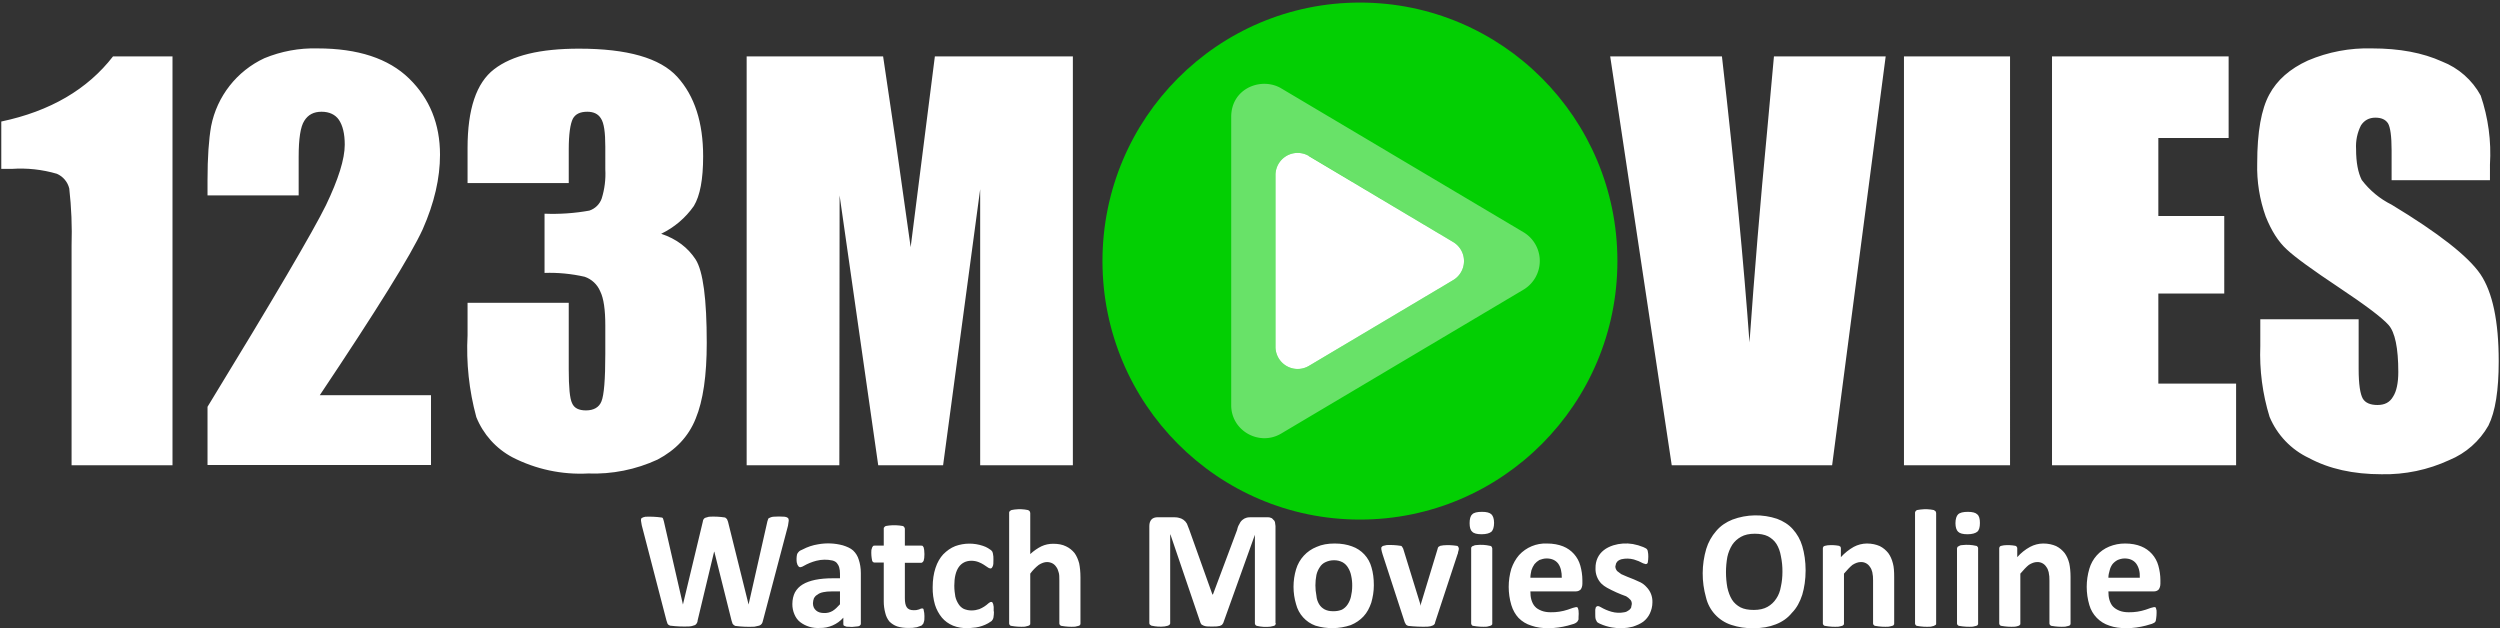
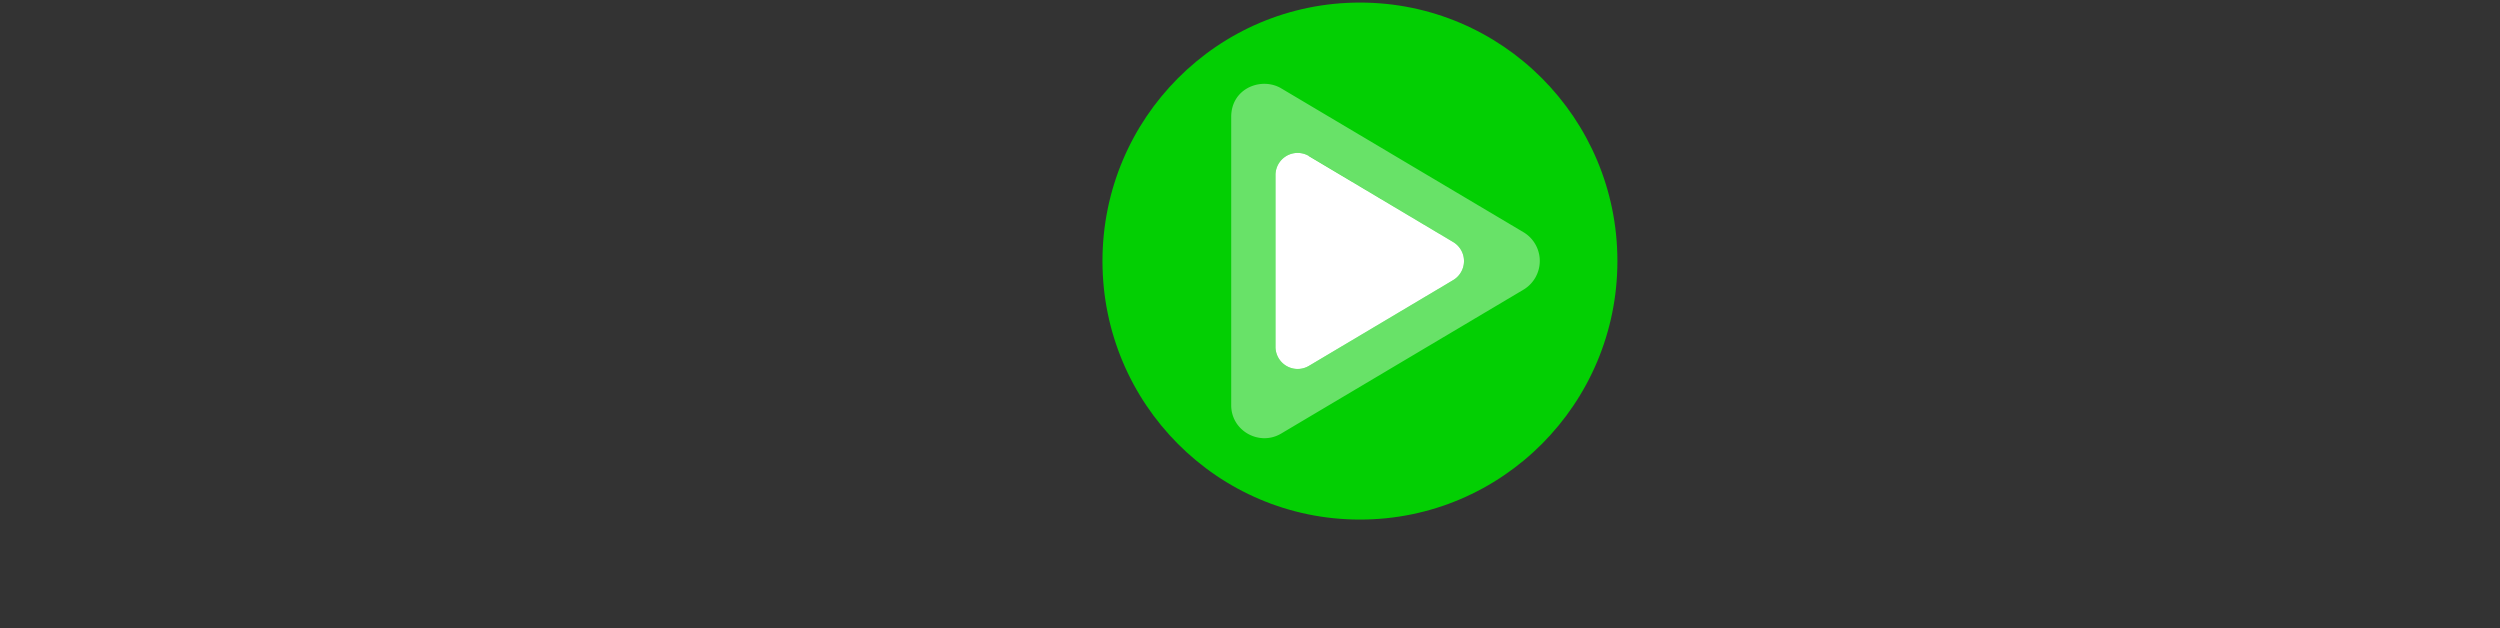
<svg xmlns="http://www.w3.org/2000/svg" xmlns:ns1="http://sodipodi.sourceforge.net/DTD/sodipodi-0.dtd" xmlns:ns2="http://www.inkscape.org/namespaces/inkscape" viewBox="0 0 971 244" version="1.1" id="svg10" ns1:docname="logo.svg" ns2:version="1.2.2 (b0a8486541, 2022-12-01)">
  <rect x="0" y="0" width="971" height="244" fill="#333333" stroke="none" />
  <defs id="defs14" />
  <ns1:namedview id="namedview12" pagecolor="#ffffff" bordercolor="#666666" borderopacity="1.0" ns2:showpageshadow="2" ns2:pageopacity="0.0" ns2:pagecheckerboard="0" ns2:deskcolor="#d1d1d1" showgrid="true" ns2:zoom="1.9108632" ns2:cx="581.41262" ns2:cy="201.21796" ns2:window-width="2560" ns2:window-height="1378" ns2:window-x="0" ns2:window-y="0" ns2:window-maximized="1" ns2:current-layer="svg10">
    <ns2:grid type="xygrid" id="grid2319" />
  </ns1:namedview>
  <ellipse cx="528.2" cy="101.4" fill="#5b9034" rx="100" ry="100.4" id="ellipse2" style="fill:#03cf03;fill-opacity:1" />
  <path fill="#fff" fill-opacity=".4" d="m591.9 90.3-94.3-56c-7.6-4.5-19.4-.1-19.4 11.1v112c0 10 11 16 19.4 11l94.3-56a13 13 0 0 0 0-22.1zm-27.5 18.5-56 33.3a8.6 8.6 0 0 1-13-7.4V68a8.6 8.6 0 0 1 13-7.4l56 33.4a8.6 8.6 0 0 1 0 14.8z" id="path4" />
  <path fill="#fff" d="M508.3 60.6 564.4 94a8.6 8.6 0 0 1 0 14.8l-56 33.3a8.6 8.6 0 0 1-13-7.4V68a8.6 8.6 0 0 1 13-7.4z" id="path6" />
-   <path fill="#ffffff" d="M 67,21.9 V 180.7 H 27.8 V 95.4 C 28.035,87.988 27.734,80.569 26.9,73.2 26.276,70.655 24.501,68.548 22.1,67.5 16.393,65.825 10.433,65.181 4.5,65.6 h -4 V 47.2 c 19,-4 33.5,-12.5 43.4,-25.3 z m 100.4,131.7 v 27 H 80.6 V 158 c 25.8,-42.2 41.1,-68.3 46,-78.3 4.8,-10 7.3,-17.9 7.3,-23.5 0,-4.3 -0.8,-7.5 -2.3,-9.7 -1.4,-2 -3.7,-3.1 -6.7,-3.1 -3,0 -5.2,1.1 -6.7,3.5 -1.5,2.3 -2.2,7 -2.2,14 v 15 H 80.6 V 70 c 0,-8.9 0.5,-15.9 1.4,-21 2.285,-11.602 9.978,-21.413 20.7,-26.4 6.526,-2.69 13.543,-3.984 20.6,-3.8 15.7,0 27.6,3.9 35.6,11.7 8,7.8 12,17.7 12,29.6 0,9.1 -2.2,18.7 -6.7,28.9 -4.6,10.1 -18,31.6 -40,64.5 h 43.2 z m 89.4,-62.8 c 6,2 10.4,5.4 13.4,10 2.9,4.6 4.3,15.4 4.3,32.4 0,12.6 -1.4,22.4 -4.3,29.4 -2.8,7 -7.8,12.2 -14.8,15.9 -8.448,3.904 -17.7,5.755 -27,5.4 -10.185,0.535 -20.329,-1.639 -29.4,-6.3 -6.358,-3.39 -11.315,-8.914 -14,-15.6 -2.815,-10.352 -3.963,-21.087 -3.4,-31.8 v -12.6 h 39.3 v 25.9 c 0,6.9 0.4,11.3 1.3,13.1 0.8,1.9 2.6,2.8 5.4,2.8 3,0 5.1,-1.2 6,-3.5 1,-2.4 1.5,-8.5 1.5,-18.5 v -11 c 0,-6 -0.6,-10.5 -2,-13.3 -1.117,-2.632 -3.298,-4.667 -6,-5.6 -5.114,-1.169 -10.357,-1.673 -15.6,-1.5 V 83 c 5.826,0.235 11.661,-0.167 17.4,-1.2 2.243,-0.736 4.017,-2.473 4.8,-4.7 1.138,-3.653 1.613,-7.48 1.4,-11.3 V 57 c 0,-5.6 -0.5,-9.2 -1.7,-11 -1.1,-1.8 -2.9,-2.6 -5.3,-2.6 -2.8,0 -4.6,0.9 -5.6,2.7 -1,2 -1.6,5.9 -1.6,12 v 13 H 181.6 V 57.5 c 0,-15.1 3.4,-25.3 10.3,-30.6 7,-5.4 17.9,-8 33,-8 18.7,0 31.5,3.6 38.2,11 6.7,7.4 10,17.7 10,30.8 0,9 -1.2,15.3 -3.6,19.3 -3.239,4.628 -7.612,8.346 -12.7,10.8 z M 416.7,21.9 v 158.8 h -36 V 73.5 L 366.3,180.7 H 341.1 L 326.1,75.9 326,180.7 H 290 V 21.9 h 53 l 5,33.8 5.7,40.3 9.4,-74.1 h 53.5 z m 315.7,0 -20.8,158.8 H 649.3 L 625.4,21.9 h 43.4 c 5,43.8 8.5,80.8 10.7,111.1 1.93,-27.194 4.197,-54.362 6.8,-81.5 L 689,21.9 Z m 48.3,0 V 180.7 H 739.5 V 21.9 Z m 16.3,0 h 68.6 v 31.7 h -27.3 v 30.3 h 25.6 V 114 h -25.6 v 35 h 30.2 v 31.7 H 797 Z M 967.1,70 H 928.9 V 58.4 c 0,-5.5 -0.5,-9 -1.4,-10.5 -1,-1.5 -2.6,-2.2 -4.9,-2.2 -2.4,0 -4.3,1 -5.6,3 -1.437,2.844 -2.092,6.019 -1.9,9.2 0,5.3 0.8,9.2 2.2,12 3.075,4.051 7.045,7.337 11.6,9.6 18.2,11 29.7,20 34.5,27 4.7,7 7.1,18.2 7.1,33.8 0,11.3 -1.3,19.6 -4,25 -3.423,6.043 -8.775,10.762 -15.2,13.4 -8.235,3.808 -17.229,5.689 -26.3,5.5 -11,0 -20.4,-2.1 -28.2,-6.3 -6.907,-3.253 -12.359,-8.955 -15.3,-16 -2.738,-8.899 -3.955,-18.196 -3.6,-27.5 V 124 h 38.2 v 19.3 c 0,6 0.6,9.7 1.6,11.5 1,1.7 3,2.5 5.7,2.5 2.8,0 4.8,-1 6.1,-3.3 1.3,-2 2,-5.3 2,-9.5 0,-9.4 -1.3,-15.5 -3.8,-18.3 -2.6,-2.9 -9,-7.7 -19.2,-14.5 -10.2,-6.8 -17,-11.7 -20.3,-14.8 -3.3,-3 -6,-7.3 -8.2,-12.8 -2.377,-6.635 -3.496,-13.655 -3.3,-20.7 0,-12.2 1.6,-21 4.7,-26.7 3,-5.6 8,-10 15,-13.2 7.863,-3.345 16.358,-4.949 24.9,-4.7 10.7,0 19.7,1.7 27.2,5.1 6.397,2.499 11.708,7.173 15,13.2 2.938,8.613 4.161,17.717 3.6,26.8 V 70 Z M 296.35,241 c -0.1,0.6 -0.3,1 -0.5,1.3 -0.252,0.332 -0.602,0.577 -1,0.7 l -1.8,0.4 c -2.504,0.127 -5.014,0.027 -7.5,-0.3 -0.4,-0.2 -0.7,-0.4 -1,-0.8 l -0.4,-1.2 -6.7,-26.8 h -0.1 l -6.4,26.7 c 0,0.5 -0.2,0.9 -0.4,1.2 -0.2,0.3 -0.5,0.6 -1,0.7 -0.544,0.216 -1.117,0.35 -1.7,0.4 -2.537,0.118 -5.08,0.018 -7.6,-0.3 -0.5,-0.2 -0.8,-0.4 -1,-0.8 l -0.4,-1.2 -9.6,-37 -0.3,-1.8 c 0,-0.4 0,-0.8 0.3,-1 0.3,-0.2 0.8,-0.4 1.4,-0.5 2.105,-0.091 4.213,0.01 6.3,0.3 0.3,0 0.5,0.2 0.6,0.5 l 0.3,1 7.4,32.3 7.7,-32.1 c 0,-0.4 0.2,-0.8 0.3,-1 0.2,-0.3 0.4,-0.5 0.7,-0.6 l 1.4,-0.4 c 2.105,-0.129 4.217,-0.029 6.3,0.3 l 0.7,0.6 0.4,1 8,32.2 7.3,-32.3 0.3,-0.9 c 0,-0.2 0.3,-0.4 0.6,-0.5 0.3,-0.2 0.8,-0.3 1.3,-0.4 1.531,-0.121 3.069,-0.121 4.6,0 0.6,0.1 1,0.3 1.2,0.5 0.2,0.2 0.3,0.6 0.3,1 l -0.3,2 z m 38,1.3 c 0,0.3 -0.2,0.5 -0.4,0.7 -0.2,0.1 -0.5,0.3 -1,0.3 l -2,0.2 -2.2,-0.1 -1,-0.4 c -0.152,-0.2 -0.224,-0.45 -0.2,-0.7 v -2.4 c -2.327,2.624 -5.694,4.088 -9.2,4 -2.728,0.178 -5.428,-0.639 -7.6,-2.3 -1,-0.8 -1.7,-1.8 -2.2,-3 -0.544,-1.262 -0.817,-2.625 -0.8,-4 0,-1.8 0.4,-3.3 1,-4.5 0.705,-1.283 1.741,-2.353 3,-3.1 1.3,-0.8 3,-1.4 4.9,-1.8 2,-0.4 4.2,-0.6 6.8,-0.6 h 2.8 v -1.8 c 0,-0.9 -0.1,-1.7 -0.3,-2.4 -0.2,-0.7 -0.5,-1.2 -0.9,-1.7 -0.4,-0.5 -1,-0.8 -1.7,-1 -2.078,-0.464 -4.237,-0.43 -6.3,0.1 -1.716,0.443 -3.364,1.116 -4.9,2 -0.388,0.266 -0.833,0.438 -1.3,0.5 -0.216,0 -0.427,-0.07 -0.6,-0.2 l -0.5,-0.7 -0.3,-1 c -0.128,-0.999 -0.094,-2.012 0.1,-3 0.1,-0.4 0.3,-0.7 0.6,-1 0.3,-0.4 0.8,-0.7 1.6,-1 1.876,-0.994 3.903,-1.67 6,-2 3.19,-0.576 6.469,-0.439 9.6,0.4 1.6,0.5 3,1.1 4,2 1.042,0.982 1.802,2.225 2.2,3.6 0.5,1.5 0.8,3.2 0.8,5.2 z m -8.1,-12.6 h -3.1 c -1.4,0 -2.5,0.1 -3.4,0.3 -1,0.2 -1.7,0.5 -2.3,1 -0.6,0.3 -1,0.8 -1.3,1.3 -0.246,0.639 -0.382,1.315 -0.4,2 0,1.2 0.4,2.1 1.2,2.8 0.8,0.7 1.8,1 3.2,1 1.12,0.037 2.229,-0.24 3.2,-0.8 1,-0.6 1.9,-1.5 2.9,-2.6 z m 32.8,9.6 c 0,1 0,1.7 -0.2,2.2 -0.1,0.5 -0.3,0.9 -0.5,1 -0.2,0.3 -0.4,0.5 -0.8,0.6 l -1.4,0.5 c -1.117,0.237 -2.259,0.338 -3.4,0.3 -1.6,0 -3,-0.2 -4.3,-0.6 -1.13,-0.401 -2.155,-1.05 -3,-1.9 -0.782,-0.961 -1.329,-2.091 -1.6,-3.3 -0.409,-1.499 -0.611,-3.046 -0.6,-4.6 v -15 h -3.5 c -0.454,0.021 -0.864,-0.267 -1,-0.7 -0.304,-1.378 -0.405,-2.793 -0.3,-4.2 l 0.3,-1 0.4,-0.6 0.6,-0.1 h 3.5 v -6.6 c 0,-0.2 0,-0.4 0.2,-0.5 0.1,-0.2 0.3,-0.4 0.6,-0.5 l 1.3,-0.2 c 1.767,-0.188 3.552,-0.121 5.3,0.2 0.3,0.1 0.5,0.3 0.6,0.5 l 0.2,0.5 v 6.6 h 6.3 l 0.6,0.1 0.4,0.6 0.2,1 0.1,1.6 c 0,1.2 -0.1,2 -0.3,2.6 -0.3,0.5 -0.6,0.8 -1,0.8 h -6.3 v 13.7 c 0,1.6 0.2,2.7 0.7,3.5 0.5,0.8 1.4,1.2 2.7,1.2 0.713,0.043 1.427,-0.059 2.1,-0.3 l 0.7,-0.3 0.5,-0.1 0.4,0.1 c 0,0 0.2,0.2 0.2,0.5 0.206,0.783 0.307,1.59 0.3,2.4 z m 27,-1.8 c -0.001,0.804 -0.068,1.607 -0.2,2.4 l -0.2,0.6 -0.5,0.7 -1.4,0.9 c -1.459,0.809 -3.051,1.351 -4.7,1.6 l -3,0.3 c -2.2,0 -4.2,-0.3 -5.9,-1 -1.7,-0.7 -3.2,-1.8 -4.3,-3.1 -1.21,-1.479 -2.127,-3.177 -2.7,-5 -0.638,-2.209 -0.942,-4.501 -0.9,-6.8 0,-2.9 0.4,-5.4 1.1,-7.5 0.7,-2.2 1.8,-4 3,-5.3 1.4,-1.4 2.9,-2.5 4.7,-3.2 3.454,-1.236 7.224,-1.272 10.7,-0.1 0.8,0.3 1.4,0.5 2,0.9 l 1.2,0.8 0.5,0.6 0.2,0.7 c 0.166,0.755 0.233,1.528 0.2,2.3 0,1.3 0,2.2 -0.3,2.7 -0.2,0.5 -0.5,0.8 -0.8,0.8 -0.445,-0.028 -0.867,-0.204 -1.2,-0.5 l -1.5,-1 c -0.631,-0.4 -1.301,-0.735 -2,-1 -0.8,-0.3 -1.7,-0.5 -2.8,-0.5 -2.1,0 -3.8,0.9 -4.9,2.5 -1.1,1.6 -1.7,4 -1.7,7.2 0,1.6 0.2,3 0.4,4.2 0.247,1.071 0.687,2.088 1.3,3 0.49,0.771 1.181,1.394 2,1.8 1,0.4 1.9,0.6 3,0.6 1.1,0 2.1,-0.2 3,-0.5 1.33,-0.541 2.55,-1.321 3.6,-2.3 0.4,-0.3 0.7,-0.5 1,-0.5 0.2,0 0.4,0 0.5,0.2 l 0.3,0.6 0.2,1.1 v 1.8 z m 33.6,4.7 c 0,0.2 0,0.4 -0.2,0.5 0,0.2 -0.3,0.3 -0.6,0.4 l -1.3,0.3 c -1.739,0.108 -3.485,0.007 -5.2,-0.3 -0.3,0 -0.5,-0.2 -0.7,-0.4 -0.111,-0.145 -0.18,-0.318 -0.2,-0.5 v -16.7 c 0,-1.4 0,-2.5 -0.3,-3.3 -0.2,-0.8 -0.5,-1.5 -0.9,-2 -0.37,-0.589 -0.887,-1.072 -1.5,-1.4 -0.6,-0.3 -1.3,-0.5 -2.1,-0.5 -1,0 -2.1,0.4 -3.2,1.1 -1.253,0.974 -2.364,2.118 -3.3,3.4 v 19.4 c 0,0.2 0,0.4 -0.2,0.5 -0.1,0.2 -0.3,0.3 -0.7,0.4 l -1.2,0.3 c -1.739,0.107 -3.485,0.006 -5.2,-0.3 -0.288,0.003 -0.556,-0.15 -0.7,-0.4 -0.111,-0.145 -0.18,-0.318 -0.2,-0.5 v -43 c 0,-0.3 0,-0.4 0.2,-0.6 0.1,-0.2 0.4,-0.3 0.7,-0.5 l 1.2,-0.2 c 1.732,-0.225 3.49,-0.157 5.2,0.2 0.4,0.2 0.6,0.3 0.7,0.5 l 0.2,0.6 v 16 c 1.4,-1.3 2.9,-2.3 4.3,-3 1.5,-0.7 3,-1 4.6,-1 2,0 3.6,0.3 5,1 1.3,0.6 2.4,1.5 3.3,2.6 0.8,1.1 1.4,2.5 1.8,4 0.3,1.5 0.5,3.3 0.5,5.5 z M 495.5,242 c 0,0.3 0,0.5 -0.2,0.7 0,0.2 -0.3,0.3 -0.6,0.4 l -1.3,0.3 c -1.738,0.192 -3.496,0.091 -5.2,-0.3 -0.3,-0.1 -0.5,-0.2 -0.6,-0.4 -0.13,-0.173 -0.2,-0.384 -0.2,-0.6 v -34.4 l -12.3,34.3 -0.5,0.7 -0.8,0.4 -1.2,0.2 c -1.266,0.07 -2.534,0.07 -3.8,0 -0.5,0 -1,-0.2 -1.3,-0.3 l -0.8,-0.4 -0.4,-0.6 -11.7,-34.4 h -0.1 V 242 c 0,0.2 0,0.4 -0.2,0.6 l -0.6,0.4 -1.3,0.3 c -1.738,0.2 -3.497,0.098 -5.2,-0.3 l -0.6,-0.4 c -0.13,-0.173 -0.2,-0.384 -0.2,-0.6 v -37.7 c 0,-1.1 0.3,-2 0.9,-2.6 0.5,-0.5 1.3,-0.8 2.3,-0.8 h 5.6 c 1,0 1.9,0 2.6,0.2 1.358,0.248 2.532,1.092 3.2,2.3 l 0.9,2.3 9,25.2 h 0.2 l 9.4,-25.1 c 0.2,-1 0.5,-1.7 0.9,-2.3 0.258,-0.626 0.671,-1.177 1.2,-1.6 0.437,-0.371 0.948,-0.644 1.5,-0.8 0.6,-0.2 1.4,-0.2 2.2,-0.2 h 5.7 c 0.6,0 1.1,0 1.5,0.2 0.5,0.1 0.8,0.4 1,0.7 0.4,0.3 0.6,0.6 0.7,1 l 0.2,1.5 V 242 Z m 38.1,-14.7 c 0,2.5 -0.4,4.7 -1,6.8 -0.7,2 -1.6,3.8 -3,5.3 -1.3,1.4 -3,2.6 -5,3.4 -4.435,1.489 -9.224,1.559 -13.7,0.2 -3.716,-1.361 -6.521,-4.466 -7.5,-8.3 -1.329,-4.436 -1.329,-9.164 0,-13.6 1.188,-3.975 4.138,-7.183 8,-8.7 2,-0.9 4.3,-1.3 7,-1.3 2.6,0 4.8,0.4 6.7,1.1 3.74,1.299 6.588,4.373 7.6,8.2 0.6,2 0.9,4.3 0.9,6.9 z m -8.4,0.3 c 0.025,-1.344 -0.109,-2.687 -0.4,-4 -0.208,-1.098 -0.615,-2.148 -1.2,-3.1 -0.502,-0.873 -1.227,-1.598 -2.1,-2.1 -1.048,-0.55 -2.217,-0.825 -3.4,-0.8 -1.3,0 -2.3,0.3 -3.2,0.7 -0.956,0.411 -1.76,1.11 -2.3,2 -0.613,0.912 -1.053,1.929 -1.3,3 -0.523,2.675 -0.523,5.425 0,8.1 0.1,1.3 0.5,2.3 1,3.2 0.6,1 1.3,1.6 2.2,2.1 1,0.5 2,0.7 3.4,0.7 1.3,0 2.3,-0.2 3.3,-0.6 0.89,-0.472 1.646,-1.159 2.2,-2 0.613,-0.912 1.053,-1.929 1.3,-3 0.3,-1.3 0.5,-2.7 0.5,-4.2 z M 566.6,213 v 0.3 l -0.1,0.5 -0.2,0.7 c 0,0.2 0,0.5 -0.2,0.8 l -8.7,26.4 c 0,0.4 -0.2,0.7 -0.4,0.9 -0.2,0.2 -0.5,0.4 -1,0.5 -0.4,0.2 -1,0.2 -1.6,0.3 -2.471,0.069 -4.943,-0.032 -7.4,-0.3 -0.338,-0.085 -0.649,-0.258 -0.9,-0.5 l -0.5,-0.9 -8.6,-26.4 c -0.215,-0.654 -0.382,-1.322 -0.5,-2 v -0.4 c 0,-0.2 0,-0.4 0.2,-0.5 0.1,-0.2 0.3,-0.3 0.6,-0.4 l 1.3,-0.3 c 1.806,-0.08 3.614,0.021 5.4,0.3 0.3,0 0.5,0.2 0.6,0.4 l 0.4,0.7 6.6,21.4 0.2,0.8 0.1,-0.8 6.5,-21.4 c 0,-0.3 0.2,-0.5 0.3,-0.7 l 0.7,-0.4 1.2,-0.2 c 1.735,-0.139 3.481,-0.072 5.2,0.2 0.3,0 0.5,0.2 0.6,0.4 l 0.2,0.5 z m 13,29.2 c 0,0.2 0,0.4 -0.2,0.5 -0.1,0.2 -0.4,0.3 -0.7,0.4 l -1.2,0.3 c -1.739,0.107 -3.485,0.006 -5.2,-0.3 -0.4,0 -0.6,-0.2 -0.7,-0.4 -0.111,-0.145 -0.18,-0.318 -0.2,-0.5 V 213 c 0,-0.3 0,-0.4 0.2,-0.6 0.1,-0.2 0.3,-0.3 0.7,-0.4 0.3,-0.2 0.7,-0.3 1.2,-0.3 1.738,-0.192 3.496,-0.091 5.2,0.3 0.3,0 0.6,0.2 0.7,0.4 l 0.2,0.6 v 29 z m 0.7,-39.1 c 0,1.6 -0.4,2.8 -1,3.4 -0.7,0.6 -2,1 -3.8,1 -1.8,0 -3.1,-0.3 -3.7,-1 -0.7,-0.6 -1,-1.7 -1,-3.3 0,-1.6 0.3,-2.8 1,-3.4 0.6,-0.7 1.9,-1 3.8,-1 1.8,0 3,0.3 3.7,1 0.6,0.6 1,1.7 1,3.3 z m 34.3,23.6 c 0,1 -0.3,1.8 -0.7,2.3 -0.5,0.4 -1,0.7 -1.9,0.7 h -17.6 c 0,1.2 0.1,2.3 0.4,3.3 0.3,1 0.8,2 1.4,2.6 0.6,0.7 1.5,1.2 2.5,1.6 1,0.4 2.2,0.6 3.6,0.6 2.24,0.039 4.472,-0.299 6.6,-1 l 2,-0.7 1.2,-0.3 h 0.5 l 0.3,0.5 0.2,0.8 c 0.088,0.864 0.088,1.736 0,2.6 v 0.9 l -0.3,0.6 -0.3,0.4 c -0.356,0.302 -0.762,0.538 -1.2,0.7 l -2.4,0.7 c -2.418,0.626 -4.902,0.962 -7.4,1 -2.5,0 -4.8,-0.3 -6.7,-1 -2,-0.6 -3.6,-1.6 -5,-3 -1.2,-1.3 -2.2,-3 -2.8,-5 -1.364,-4.601 -1.364,-9.499 0,-14.1 0.7,-2 1.7,-3.8 3,-5.3 2.763,-3.016 6.713,-4.662 10.8,-4.5 2.5,0 4.5,0.4 6.3,1.1 3.284,1.314 5.764,4.089 6.7,7.5 0.5,1.8 0.8,3.7 0.8,5.7 z m -8,-2.3 c 0,-2.3 -0.4,-4.1 -1.4,-5.5 -1,-1.3 -2.5,-2 -4.5,-2 -1,0 -2,0.3 -2.8,0.6 -0.7,0.4 -1.4,1 -1.9,1.6 -0.518,0.736 -0.922,1.545 -1.2,2.4 -0.2,1 -0.4,1.9 -0.4,2.9 z m 35.2,9.5 c 0,1.7 -0.4,3.1 -1,4.4 -0.598,1.26 -1.489,2.357 -2.6,3.2 -1.1,0.8 -2.5,1.4 -4,1.9 -2.645,0.694 -5.411,0.797 -8.1,0.3 -1.587,-0.268 -3.133,-0.738 -4.6,-1.4 -0.431,-0.176 -0.835,-0.412 -1.2,-0.7 l -0.5,-1 c -0.2,-0.6 -0.2,-1.3 -0.2,-2.2 v -1.6 l 0.2,-0.9 0.4,-0.4 0.4,-0.1 c 0.3,0 0.6,0.1 1.1,0.4 1.318,0.775 2.73,1.38 4.2,1.8 1.627,0.465 3.341,0.533 5,0.2 0.7,-0.1 1.2,-0.4 1.6,-0.7 0.4,-0.2 0.7,-0.6 1,-1 l 0.3,-1.5 c 0,-0.7 -0.2,-1.3 -0.6,-1.7 -0.466,-0.51 -1.005,-0.948 -1.6,-1.3 -2.551,-0.9 -5.026,-2.004 -7.4,-3.3 -0.844,-0.454 -1.619,-1.026 -2.3,-1.7 -1.515,-1.62 -2.308,-3.785 -2.2,-6 -0.028,-1.343 0.246,-2.676 0.8,-3.9 0.554,-1.174 1.376,-2.201 2.4,-3 1,-0.8 2.2,-1.4 3.7,-1.9 2.46,-0.753 5.062,-0.925 7.6,-0.5 1.405,0.257 2.779,0.659 4.1,1.2 l 1,0.5 c 0.389,0.241 0.647,0.646 0.7,1.1 0.148,0.69 0.215,1.395 0.2,2.1 -0.003,0.771 -0.07,1.54 -0.2,2.3 -0.1,0.3 -0.2,0.4 -0.4,0.5 l -0.4,0.1 -1,-0.3 c -1.139,-0.635 -2.347,-1.138 -3.6,-1.5 -1.568,-0.423 -3.216,-0.457 -4.8,-0.1 -0.466,0.12 -0.906,0.323 -1.3,0.6 -0.4,0.3 -0.6,0.7 -0.8,1 l -0.3,1.2 c 0,0.7 0.3,1.3 0.7,1.8 l 1.6,1.2 2.3,1 c 1.767,0.652 3.502,1.386 5.2,2.2 0.871,0.454 1.65,1.064 2.3,1.8 1.546,1.567 2.377,3.701 2.3,5.9 z m 59.5,-12.3 c 0,3.5 -0.5,6.7 -1.3,9.4 -0.9,2.8 -2.2,5.2 -4,7 -1.6,2 -3.7,3.5 -6.3,4.5 -2.5,1 -5.4,1.5 -8.7,1.5 -2.919,0.053 -5.827,-0.387 -8.6,-1.3 -4.911,-1.611 -8.626,-5.667 -9.8,-10.7 -1.734,-6.152 -1.7,-12.667 0.1,-18.8 0.788,-2.584 2.117,-4.97 3.9,-7 1.7,-2 3.8,-3.4 6.3,-4.4 5.563,-2.072 11.668,-2.178 17.3,-0.3 2.4,0.9 4.5,2.2 6.1,4 1.713,1.894 2.978,4.15 3.7,6.6 0.8,2.7 1.3,5.9 1.3,9.5 z m -9,0.5 c 0.024,-2.049 -0.177,-4.095 -0.6,-6.1 -0.3,-1.8 -0.9,-3.4 -1.7,-4.7 -0.8,-1.3 -2,-2.3 -3.3,-3 -1.4,-0.7 -3.2,-1 -5.2,-1 -2.1,0 -3.9,0.4 -5.3,1.2 -1.366,0.746 -2.532,1.809 -3.4,3.1 -0.895,1.448 -1.538,3.037 -1.9,4.7 -0.71,3.935 -0.71,7.965 0,11.9 0.4,1.8 1,3.4 1.8,4.7 0.8,1.3 2,2.3 3.3,3 1.4,0.7 3.1,1 5.2,1 2.1,0 3.9,-0.4 5.3,-1.2 1.382,-0.767 2.551,-1.867 3.4,-3.2 0.9,-1.3 1.5,-2.9 1.8,-4.7 0.4,-1.8 0.6,-3.7 0.6,-5.7 z m 43.4,20.1 c 0,0.2 0,0.4 -0.2,0.5 0,0.2 -0.3,0.3 -0.6,0.4 l -1.3,0.3 c -1.739,0.106 -3.485,0.006 -5.2,-0.3 -0.3,0 -0.5,-0.2 -0.7,-0.4 -0.111,-0.145 -0.18,-0.318 -0.2,-0.5 v -16.7 c 0.031,-1.108 -0.07,-2.216 -0.3,-3.3 -0.2,-0.8 -0.5,-1.5 -0.9,-2 -0.764,-1.242 -2.143,-1.97 -3.6,-1.9 -1,0 -2.1,0.4 -3.2,1.1 -1,0.8 -2.1,2 -3.3,3.4 v 19.4 c 0,0.2 0,0.4 -0.2,0.5 -0.1,0.2 -0.3,0.3 -0.6,0.4 l -1.3,0.3 c -1.739,0.11 -3.485,0.009 -5.2,-0.3 -0.288,0.003 -0.556,-0.15 -0.7,-0.4 -0.111,-0.145 -0.18,-0.318 -0.2,-0.5 V 213 c 0,-0.2 0,-0.4 0.2,-0.6 0,-0.2 0.3,-0.3 0.6,-0.4 l 1,-0.2 c 1.502,-0.149 3.017,-0.081 4.5,0.2 l 0.6,0.4 0.1,0.6 v 3.4 c 1.441,-1.593 3.129,-2.944 5,-4 1.57,-0.84 3.32,-1.286 5.1,-1.3 2,0 3.6,0.4 5,1 1.4,0.7 2.4,1.6 3.3,2.7 0.8,1.1 1.4,2.4 1.8,4 0.4,1.4 0.5,3.2 0.5,5.3 v 18 z m 16.3,0 c 0,0.2 0,0.4 -0.2,0.5 l -0.7,0.4 -1.2,0.3 c -1.772,0.118 -3.552,0.018 -5.3,-0.3 -0.259,-0.012 -0.489,-0.166 -0.6,-0.4 -0.111,-0.145 -0.18,-0.318 -0.2,-0.5 v -43 c 0,-0.3 0,-0.4 0.2,-0.6 0.1,-0.2 0.3,-0.4 0.6,-0.5 l 1.3,-0.2 c 1.732,-0.225 3.49,-0.157 5.2,0.2 l 0.7,0.5 0.2,0.6 z m 16.3,0 c 0,0.2 0,0.4 -0.2,0.5 0,0.2 -0.3,0.3 -0.6,0.4 l -1.3,0.3 c -1.739,0.108 -3.485,0.007 -5.2,-0.3 -0.3,0 -0.5,-0.2 -0.7,-0.4 -0.116,-0.142 -0.186,-0.317 -0.2,-0.5 V 213 l 0.2,-0.6 0.7,-0.4 c 0.3,-0.2 0.7,-0.3 1.3,-0.3 1.738,-0.192 3.496,-0.091 5.2,0.3 0.3,0 0.5,0.2 0.6,0.4 0.2,0.2 0.2,0.3 0.2,0.6 v 29 z m 0.7,-39.1 c 0,1.6 -0.3,2.8 -1,3.4 -0.7,0.6 -2,1 -3.8,1 -1.8,0 -3,-0.3 -3.7,-1 -0.6,-0.6 -1,-1.7 -1,-3.3 0,-1.6 0.4,-2.8 1,-3.4 0.7,-0.7 2,-1 3.8,-1 1.8,0 3,0.3 3.7,1 0.7,0.6 1,1.7 1,3.3 z m 35.2,39.1 c 0,0.2 0,0.4 -0.2,0.5 0,0.2 -0.3,0.3 -0.6,0.4 l -1.3,0.3 c -1.739,0.106 -3.485,0.006 -5.2,-0.3 -0.3,0 -0.5,-0.2 -0.7,-0.4 -0.111,-0.145 -0.18,-0.318 -0.2,-0.5 v -16.7 c 0.031,-1.108 -0.07,-2.216 -0.3,-3.3 -0.2,-0.8 -0.5,-1.5 -0.9,-2 -0.764,-1.242 -2.143,-1.97 -3.6,-1.9 -1,0 -2.1,0.4 -3.2,1.1 -1,0.8 -2.1,2 -3.3,3.4 v 19.4 c 0,0.2 0,0.4 -0.2,0.5 -0.1,0.2 -0.3,0.3 -0.6,0.4 -0.423,0.141 -0.858,0.242 -1.3,0.3 -1.739,0.108 -3.485,0.007 -5.2,-0.3 -0.288,0.003 -0.556,-0.15 -0.7,-0.4 -0.116,-0.142 -0.186,-0.317 -0.2,-0.5 V 213 c 0,-0.2 0,-0.4 0.2,-0.6 0,-0.2 0.3,-0.3 0.6,-0.4 l 1,-0.2 c 1.502,-0.15 3.017,-0.083 4.5,0.2 0.3,0.1 0.4,0.2 0.5,0.4 0.2,0.2 0.2,0.4 0.2,0.6 v 3.4 c 1.414,-1.621 3.108,-2.976 5,-4 1.57,-0.84 3.32,-1.286 5.1,-1.3 2,0 3.6,0.4 5,1 1.4,0.7 2.4,1.6 3.3,2.7 0.8,1.1 1.4,2.4 1.8,4 0.3,1.4 0.5,3.2 0.5,5.3 v 18 z m 34.9,-15.5 c 0,1 -0.3,1.8 -0.7,2.3 -0.4,0.4 -1,0.7 -1.8,0.7 h -17.7 c 0,1.2 0.1,2.3 0.4,3.3 0.3,1 0.8,2 1.4,2.6 0.7,0.7 1.5,1.2 2.5,1.6 1,0.4 2.2,0.6 3.6,0.6 2.24,0.037 4.471,-0.301 6.6,-1 l 2,-0.7 1.2,-0.3 h 0.5 c 0.1,0.2 0.3,0.3 0.3,0.5 l 0.2,0.8 c 0.059,1.341 -0.042,2.683 -0.3,4 0,0.2 -0.2,0.4 -0.3,0.5 -0.1,0.2 -0.5,0.4 -1.2,0.7 l -2.4,0.7 c -2.386,0.616 -4.836,0.952 -7.3,1 -2.6,0 -4.9,-0.3 -6.8,-1 -3.778,-1.189 -6.707,-4.193 -7.8,-8 -1.364,-4.601 -1.364,-9.499 0,-14.1 1.124,-3.889 3.958,-7.055 7.7,-8.6 1.966,-0.808 4.074,-1.216 6.2,-1.2 2.4,0 4.5,0.4 6.2,1.1 3.284,1.314 5.764,4.089 6.7,7.5 0.5,1.8 0.8,3.7 0.8,5.7 z m -8,-2.3 c 0.1,-2.3 -0.4,-4.1 -1.4,-5.5 -1,-1.3 -2.5,-2 -4.5,-2 -1,0 -2,0.3 -2.7,0.6 -0.8,0.4 -1.5,1 -2,1.6 -0.5,0.7 -0.9,1.5 -1.1,2.4 -0.3,1 -0.5,1.9 -0.5,2.9 z" id="path8" ns2:label="path8" style="display:inline" ns1:nodetypes="ccccccccccccccccscscsccscccssccccccsccccccccscscsscccccccscscsccscssscccccccccccccccccccccccccccccccccccccccccccccccscscccccsccccccccscscscscccccccccccccccccccccscccccccsccccccccccccccccccscccsccccccccccccccscsssccccccccccccccsscsccccsccccccccccccccccccccccscccccccccccccscssccccccccccccccscccccccscccccccccssscccsccssccccsccccccscccsccscsccccsccccccccscccssccccccscccccccccccscccccssssscccccccccssccccccscccccccsccscccccccccccsccccccccccscccccccscccccccccccccccccsccccccscccccccsscscscsssscscscsccccccccccccccccccccccssccscccccccccccccscccccsccccccccccccccccccccccccccccccccsccccccccccccsccscsccccscsccccsccccccccccccsccccccsccccccccccccscssccccccsccccccssccccccccccccscsssssssscssccccccccccccsccccccscccccsccccccscsscscssscccccccccccccccccccssccsccccc" />
</svg>